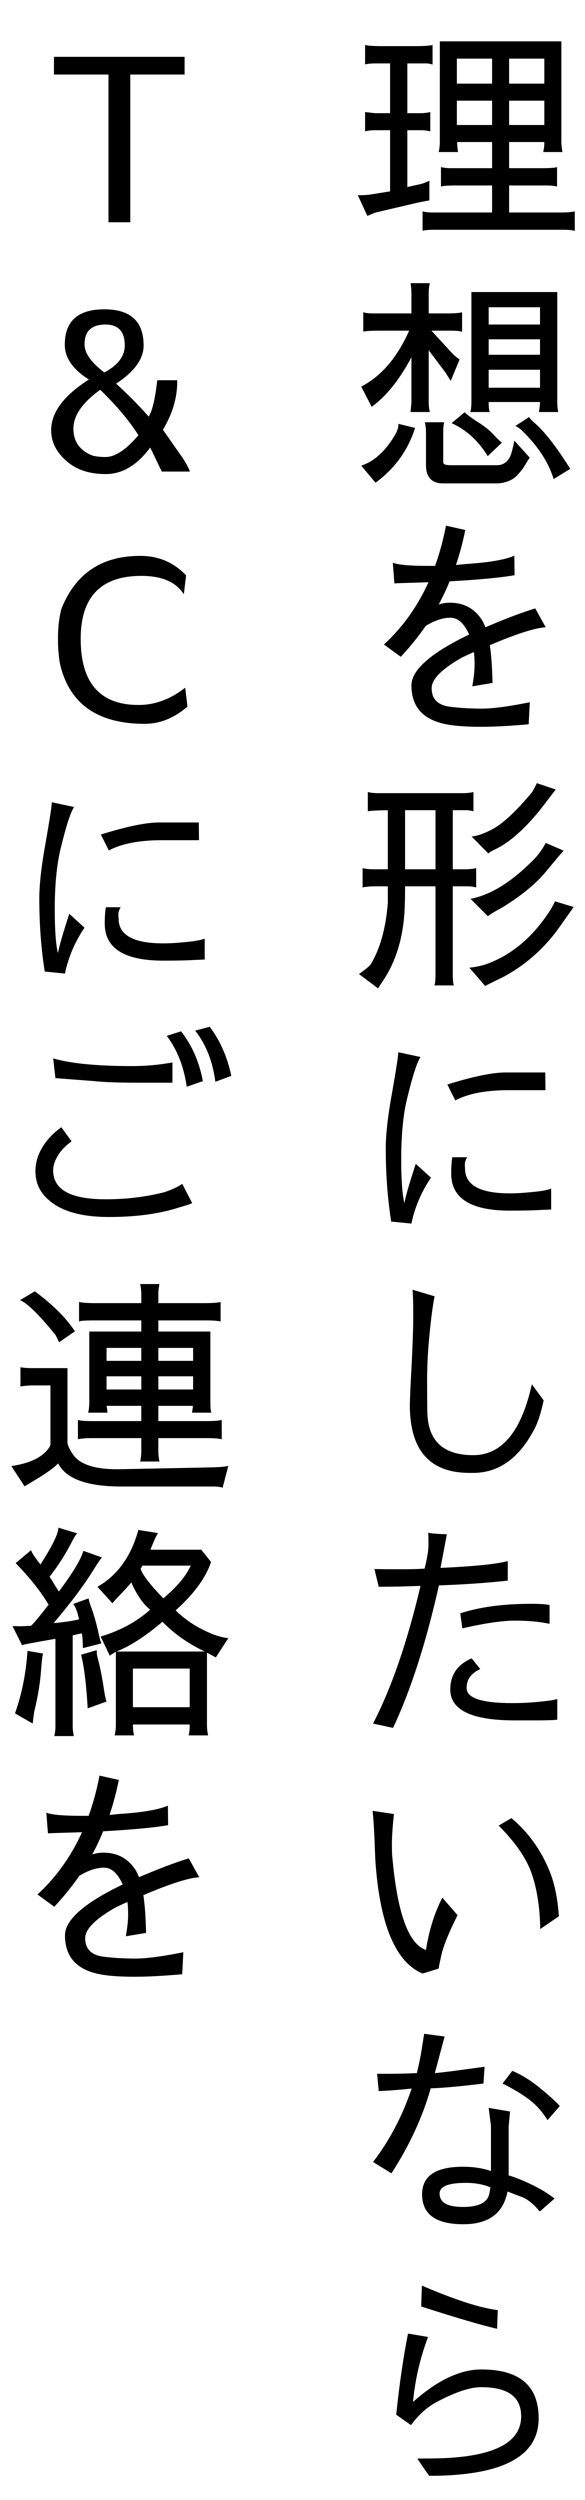
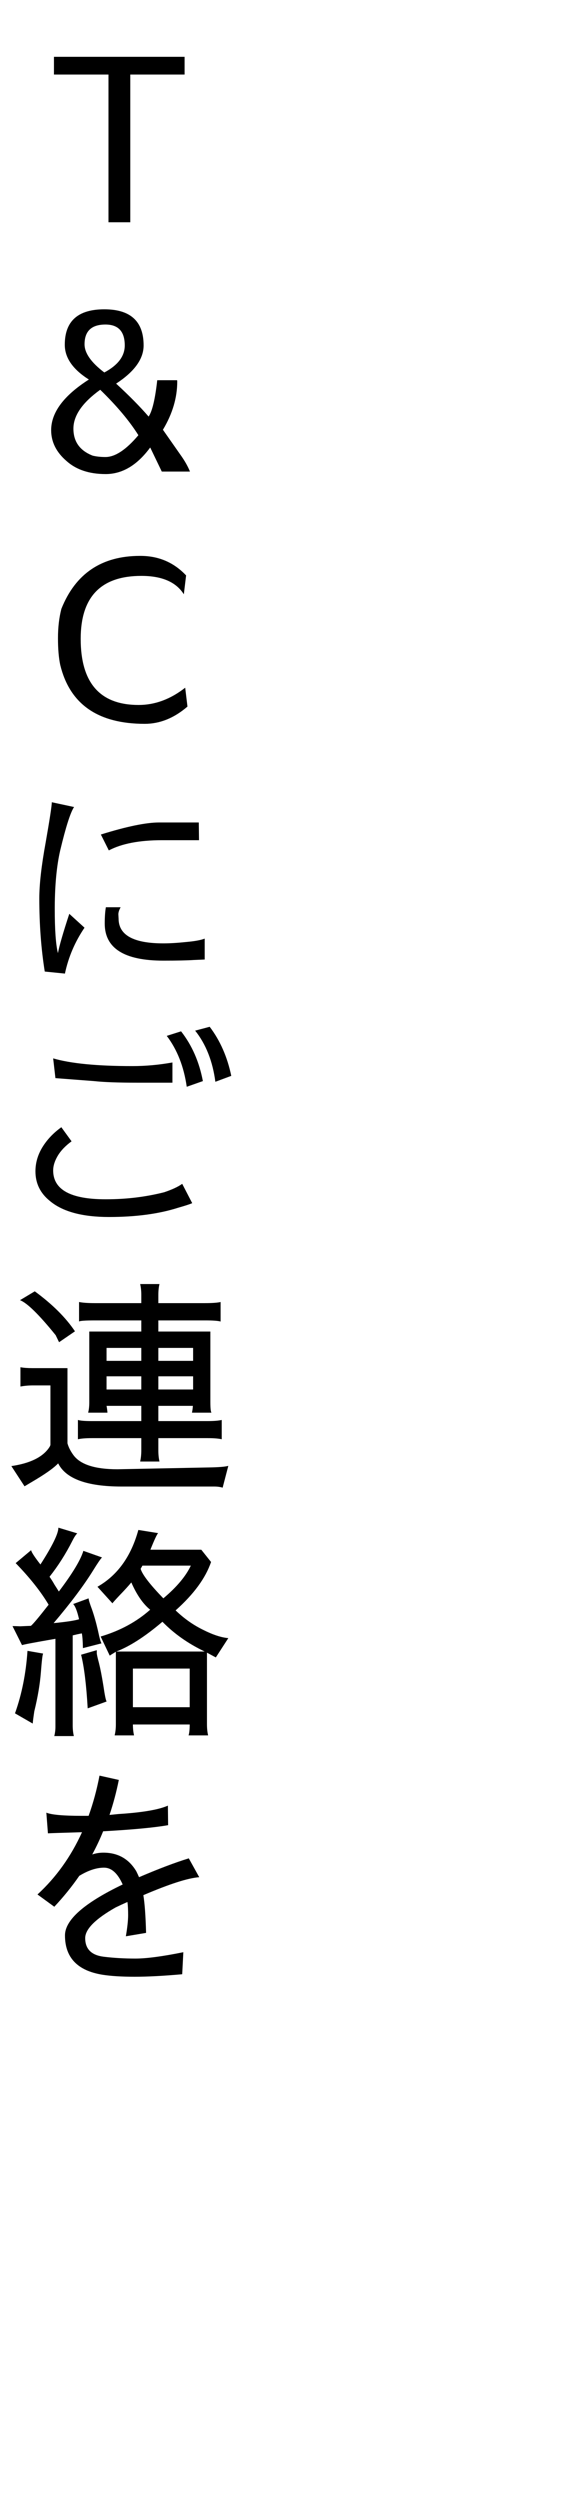
<svg xmlns="http://www.w3.org/2000/svg" width="103" height="440" viewBox="0 0 103 440" fill="none">
  <path d="M9.5 13.12V10H32.5V13.12H22.94V39.12H19.1V13.12H9.5ZM25.286 60.8C25.286 63.173 23.673 65.413 20.446 67.52C22.74 69.627 24.646 71.56 26.166 73.32C26.806 72.387 27.313 70.253 27.686 66.92H31.166C31.193 66.947 31.206 67.027 31.206 67.16C31.206 70.013 30.366 72.84 28.686 75.64L31.766 80.04C32.513 81.08 33.073 82.067 33.446 83H28.486L26.446 78.76C24.153 81.88 21.54 83.44 18.606 83.44C15.7 83.44 13.393 82.667 11.686 81.12C9.9 79.573 9.006 77.773 9.006 75.72C9.006 72.6 11.22 69.627 15.646 66.8C12.82 65.013 11.406 62.973 11.406 60.68C11.406 56.52 13.726 54.44 18.366 54.44C22.98 54.44 25.286 56.56 25.286 60.8ZM14.886 60.6C14.886 62.147 16.046 63.8 18.366 65.56C20.766 64.28 21.966 62.693 21.966 60.8C21.966 58.347 20.833 57.12 18.566 57.12C16.113 57.12 14.886 58.28 14.886 60.6ZM18.566 80.44C20.273 80.44 22.206 79.16 24.366 76.6C22.793 74.093 20.553 71.427 17.646 68.6C14.5 70.867 12.926 73.147 12.926 75.44C12.926 77.733 14.06 79.32 16.326 80.2C16.993 80.36 17.74 80.44 18.566 80.44ZM24.407 124.08C27.287 124.08 30.02 123.067 32.607 121.04L33.007 124.36C30.66 126.387 28.154 127.4 25.487 127.4C17.247 127.4 12.287 123.947 10.607 117.04C10.34 115.787 10.207 114.213 10.207 112.32C10.207 110.427 10.407 108.707 10.807 107.16C13.287 100.947 17.9 97.84 24.647 97.84H24.727C27.927 97.84 30.607 98.987 32.767 101.28L32.367 104.6C31.007 102.44 28.514 101.36 24.887 101.36C17.767 101.36 14.207 105.053 14.207 112.44C14.207 120.2 17.607 124.08 24.407 124.08ZM9.12 141.2L13.04 142.04C12.4 143 11.587 145.547 10.6 149.68C9.987 152.347 9.667 155.653 9.64 159.6V159.96C9.64 163.667 9.827 166.267 10.2 167.76C10.44 166.48 11.107 164.173 12.2 160.84L14.88 163.28C13.2 165.76 12.053 168.44 11.44 171.32V171.36L7.88 171C7.24 167 6.92 162.707 6.92 158.12C6.92 155.64 7.293 152.36 8.04 148.28C8.76 144.173 9.12 141.813 9.12 141.2ZM19.16 149.68L17.76 146.88C22.293 145.467 25.707 144.76 28 144.76H35L35.04 147.88H28.52C24.547 147.88 21.427 148.48 19.16 149.68ZM28.76 169.08C21.88 169.08 18.44 166.907 18.44 162.56C18.44 161.413 18.507 160.453 18.64 159.68H21.24C20.973 160.16 20.84 160.573 20.84 160.92L20.88 161.68C20.88 164.587 23.507 166.04 28.76 166.04C29.907 166.04 31.24 165.96 32.76 165.8C34.28 165.667 35.373 165.467 36.04 165.2V168.88C35.987 168.88 35.373 168.907 34.2 168.96C33.053 169.04 31.24 169.08 28.76 169.08ZM29.36 182.32L31.88 181.52C33.8 183.973 35.08 186.893 35.72 190.28L32.88 191.28C32.373 187.733 31.2 184.747 29.36 182.32ZM36.92 180.72C38.76 183.147 40.027 186.027 40.72 189.36L37.92 190.4C37.44 186.773 36.253 183.773 34.36 181.4L36.92 180.72ZM30.36 190.56H24.12C20.787 190.56 18.267 190.467 16.56 190.28L9.76 189.76L9.36 186.28C12.453 187.187 17.107 187.64 23.32 187.64C25.64 187.64 27.987 187.427 30.36 187V190.56ZM31.4 212.56C27.987 213.653 23.92 214.2 19.2 214.2C14.48 214.2 11 213.253 8.76 211.36C7.08 210 6.24 208.267 6.24 206.16C6.24 204.693 6.64 203.293 7.44 201.96C8.267 200.6 9.387 199.413 10.8 198.4L12.6 200.88C11.507 201.68 10.693 202.533 10.16 203.44C9.627 204.347 9.36 205.2 9.36 206C9.36 209.387 12.427 211.08 18.56 211.08H18.72C22.267 211.08 25.667 210.667 28.92 209.84C30.333 209.36 31.387 208.867 32.08 208.36L33.84 211.76C33.52 211.92 32.707 212.187 31.4 212.56ZM13.2 234.32L10.4 236.24L9.8 235C6.867 231.373 4.773 229.32 3.52 228.84L6.12 227.28C9.213 229.547 11.573 231.893 13.2 234.32ZM36.76 258.28C38.493 258.253 39.64 258.16 40.2 258L39.2 261.84C38.773 261.707 38.293 261.64 37.76 261.64H21.4C15.32 261.64 11.6 260.28 10.24 257.56C9.573 258.28 8.293 259.213 6.4 260.36L4.32 261.6L2 258.04C5.28 257.56 7.493 256.48 8.64 254.8C8.8 254.56 8.88 254.387 8.88 254.28V243.84H5.84C5.04 243.84 4.293 243.907 3.6 244.04V240.64C4.133 240.747 4.84 240.8 5.72 240.8H11.88V254.04C12.067 254.707 12.4 255.373 12.88 256.04C14.08 257.747 16.68 258.6 20.68 258.6L36.76 258.28ZM18.76 237.24V239.52H24.88V237.24H18.76ZM34 237.24H27.88V239.52H34V237.24ZM34 242.24H27.88V244.56H34V242.24ZM24.88 242.24H18.76V244.56H24.88V242.24ZM33.96 247.44H27.88V250.12H36.52C37.64 250.12 38.48 250.053 39.04 249.92V253.32C38.48 253.187 37.653 253.12 36.56 253.12H27.88V255.32C27.88 256.013 27.947 256.653 28.08 257.24H24.68C24.813 256.627 24.88 255.96 24.88 255.24V253.12H16.2C15.107 253.12 14.28 253.187 13.72 253.32V249.92C14.12 250.053 14.92 250.12 16.12 250.12H24.88V247.44H18.76C18.84 247.867 18.893 248.267 18.92 248.64H15.52C15.653 248.133 15.72 247.533 15.72 246.84V234.36H24.88V232.4H16.8C15.013 232.4 14.053 232.467 13.92 232.6V229.16C14.533 229.293 15.48 229.36 16.76 229.36H24.88V227.92C24.88 227.227 24.813 226.587 24.68 226H28.08C27.947 226.533 27.88 227.173 27.88 227.92V229.36H36C37.36 229.36 38.307 229.293 38.84 229.16V232.6C38.413 232.467 37.507 232.4 36.12 232.4H27.88V234.36H37.04V246.76C37.04 247.88 37.107 248.507 37.24 248.64H33.8C33.88 248.267 33.933 247.867 33.96 247.44ZM24.36 269.28L27.84 269.84C27.627 270.053 27.173 271.027 26.48 272.76H35.44L37.16 274.92C36.2 277.747 34.12 280.587 30.92 283.44C32.387 284.853 33.987 285.987 35.72 286.84C37.453 287.72 38.947 288.213 40.2 288.32L38 291.72L36.44 290.88V303.48C36.44 304.2 36.507 304.853 36.64 305.44H33.2C33.333 305.04 33.4 304.4 33.4 303.52H23.4C23.4 304.213 23.467 304.853 23.6 305.44H20.2V305.36C20.333 304.827 20.4 304.2 20.4 303.48V290.72C19.707 291.147 19.347 291.373 19.32 291.4L17.72 288.04C21.133 287.027 24.04 285.453 26.44 283.32C25.187 282.307 24.08 280.707 23.12 278.52C22.613 279.133 21.933 279.88 21.08 280.76C20.253 281.64 19.827 282.12 19.8 282.2L17.16 279.28C20.68 277.28 23.08 273.947 24.36 269.28ZM24.76 276.12C25.053 277.133 26.387 278.867 28.76 281.32C31.107 279.347 32.72 277.427 33.6 275.56H25.08L24.76 276.12ZM28.6 285.44C25.56 288.027 22.853 289.773 20.48 290.68H36.04C33.133 289.293 30.653 287.547 28.6 285.44ZM23.4 300.48H33.4V293.68H23.4V300.48ZM15.44 300.68C15.2 296.52 14.813 293.373 14.28 291.24L17.04 290.44V290.96C17.04 291.173 17.173 291.773 17.44 292.76C17.68 293.72 17.933 295.027 18.2 296.68C18.44 298.333 18.627 299.253 18.76 299.44V299.48L15.44 300.68ZM4.84 290.56L7.6 291.04C7.493 291.147 7.36 292.24 7.2 294.32C7.04 296.4 6.653 298.693 6.04 301.2C5.88 302.267 5.787 302.987 5.76 303.36L2.64 301.56C3.84 298.2 4.573 294.533 4.84 290.56ZM7.12 275.36C9.227 272.08 10.28 269.92 10.28 268.88L13.6 269.88C13.333 270.147 13.053 270.573 12.76 271.16C11.587 273.48 10.24 275.6 8.72 277.52C9.04 277.973 9.333 278.44 9.6 278.92C9.893 279.373 10.147 279.773 10.36 280.12C12.76 276.947 14.2 274.56 14.68 272.96L17.96 274.12C17.693 274.387 17.173 275.147 16.4 276.4C14.747 279.067 12.427 282.16 9.44 285.68C11.653 285.467 13.147 285.24 13.92 285C13.6 283.587 13.253 282.693 12.88 282.32L15.6 281.32C15.6 281.56 15.8 282.213 16.2 283.28C16.573 284.347 16.92 285.573 17.24 286.96C17.533 288.347 17.747 289.107 17.88 289.24L14.6 290.08C14.573 288.773 14.507 287.907 14.4 287.48C13.867 287.587 13.333 287.707 12.8 287.84V303.72C12.8 304.36 12.867 304.973 13 305.56H9.56C9.693 305.027 9.76 304.493 9.76 303.96V288.44C5.92 289.107 3.96 289.48 3.88 289.56L2.2 286.2C2.467 286.2 2.92 286.213 3.56 286.24C4.707 286.187 5.333 286.16 5.44 286.16C5.813 285.867 6.853 284.627 8.56 282.44C7.2 280.147 5.267 277.707 2.76 275.12L5.48 272.84C5.533 273.187 6.08 274.027 7.12 275.36ZM21.6 331.68C20.72 329.707 19.627 328.72 18.32 328.72C16.987 328.72 15.533 329.2 13.96 330.16C12.653 332.053 11.187 333.867 9.56 335.6L6.6 333.44C9.88 330.427 12.493 326.773 14.44 322.48C10.76 322.587 8.76 322.653 8.44 322.68L8.16 319.04C9.067 319.413 11.147 319.6 14.4 319.6C14.773 319.6 15.173 319.6 15.6 319.6C16.4 317.387 17.04 315.027 17.52 312.52L20.92 313.28C20.493 315.413 19.947 317.467 19.28 319.44C19.813 319.387 20.347 319.333 20.88 319.28C25.067 319.013 27.96 318.52 29.56 317.8L29.6 321.24C27.2 321.667 23.387 322.027 18.16 322.32C17.6 323.707 16.96 325.067 16.24 326.4C16.853 326.187 17.507 326.08 18.2 326.08C20.76 326.08 22.693 327.173 24 329.36C24.16 329.68 24.32 330.027 24.48 330.4C27.893 328.933 30.813 327.827 33.24 327.08L35.08 330.4C33.133 330.533 29.853 331.587 25.24 333.56C25.48 335 25.64 337.213 25.72 340.2L22.16 340.8C22.427 339.227 22.56 337.987 22.56 337.08C22.56 336.147 22.52 335.373 22.44 334.76C21.773 335.053 21.08 335.373 20.36 335.72C16.787 337.747 15 339.547 15 341.12C15 343.04 16.093 344.133 18.28 344.4C20.04 344.613 21.893 344.72 23.84 344.72C25.787 344.72 28.6 344.347 32.28 343.6L32.08 347.48C28.8 347.773 26.013 347.92 23.72 347.92C21.4 347.92 19.493 347.8 18 347.56C13.627 346.84 11.44 344.533 11.44 340.64C11.44 337.92 14.827 334.933 21.6 331.68Z" fill="black" style="fill:black;fill-opacity:1;" />
-   <path d="M75.6 35.28C75.52 35.28 74.813 35.413 73.48 35.68L66.32 37.36C66.08 37.413 65.533 37.627 64.68 38L63 34.36C63.96 34.36 64.693 34.32 65.2 34.24L68.68 33.68V22.92H65.96C65.373 22.92 64.813 22.987 64.28 23.12V19.72L66 19.92H68.68V11.16H66.16C65.493 11.16 64.867 11.213 64.28 11.32V7.92C64.787 8.053 65.827 8.12 67.4 8.12H73C74.547 8.12 75.6 8.053 76.16 7.92V11.36C75.787 11.227 75.387 11.16 74.96 11.16H71.72V19.92H74.04C74.653 19.92 75.227 19.853 75.76 19.72V23.12C75.253 22.987 74.68 22.92 74.04 22.92H71.72V32.92L73.88 32.44C74.467 32.307 75.04 32.093 75.6 31.8V35.28ZM80.44 22H86.64V17.72H80.44V22ZM80.44 10.32V14.72H86.64V10.32H80.44ZM89.64 10.32V14.72H95.84V10.32H89.64ZM89.64 22H95.84V17.72H89.64V22ZM95.88 32.64H89.64V37.4H98.92C99.853 37.4 100.613 37.333 101.2 37.2V40.64C100.8 40.507 100.093 40.44 99.08 40.44H76.2C75.587 40.44 74.987 40.493 74.4 40.6V37.2C74.907 37.333 75.507 37.4 76.2 37.4H86.64V32.64H80.6C78.893 32.64 77.907 32.707 77.64 32.84V29.4C78.12 29.533 78.693 29.6 79.36 29.6H86.64V25H80.48C80.507 25.613 80.56 26.2 80.64 26.76H77.24C77.373 26.2 77.44 25.533 77.44 24.76V7.28H98.84V24.76C98.84 25.48 98.907 26.147 99.04 26.76H95.64C95.773 26.253 95.84 25.667 95.84 25H89.64V29.6H95.28C96.88 29.6 97.813 29.533 98.08 29.4V32.84C97.653 32.707 96.92 32.64 95.88 32.64ZM86.04 54.08V57.12H95.08V54.08H86.04ZM86.04 59.72V62.44H95.08V59.72H86.04ZM86.04 68.24H95.08V65.08H86.04V68.24ZM82.8 72.52C82.933 72.147 83 71.533 83 70.68V51.4H98.12V70.68C98.12 71.373 98.173 71.987 98.28 72.52H94.88C94.987 71.987 95.053 71.4 95.08 70.76H86.04C86.04 71.667 86.107 72.253 86.24 72.52H82.8ZM80.92 63.28L79.36 67.04L78.4 65.52L75.48 61.64V70.68C75.48 71.347 75.547 71.96 75.68 72.52H72.28L72.44 70.84V62.88C70.333 66.853 68 69.76 65.44 71.6L63.6 68.04C67.12 66.227 69.933 62.947 72.04 58.2H66.76C65.453 58.2 64.52 58.253 63.96 58.36V54.96C64.36 55.093 64.92 55.16 65.64 55.16H72.44V51.68C72.44 51.04 72.387 50.427 72.28 49.84H75.68C75.547 50.347 75.48 50.96 75.48 51.68V55.16H79C80.04 55.16 80.827 55.093 81.36 54.96V58.4C81.013 58.267 80.307 58.2 79.24 58.2H75.96L79.6 62.16C79.92 62.507 80.36 62.88 80.92 63.28ZM70.16 74.6L73.08 75.32C71.827 79.267 69.507 82.48 66.12 84.96L63.6 81.96C66 81.16 68.04 79.253 69.72 76.24C70.013 75.653 70.16 75.107 70.16 74.6ZM100.4 82.52L97.48 84.32C96.573 81.36 94.72 78.52 91.92 75.8C91.627 75.507 91.24 75.227 90.76 74.96L93.16 73.4C93.267 73.64 93.707 74.093 94.48 74.76C96.133 76.28 98.107 78.867 100.4 82.52ZM88.36 77.92L85.88 80.28C84.2 77.56 82.08 75.627 79.52 74.48L81.8 72.56C82.227 72.987 83 73.56 84.12 74.28C85.24 74.973 86.133 75.68 86.8 76.4C87.44 77.093 87.96 77.6 88.36 77.92ZM90.56 77.56L93.28 80.56C93.173 80.667 92.907 81.08 92.48 81.8C92.053 82.52 91.493 83.227 90.8 83.92C90.053 84.56 89.053 84.947 87.8 85.08H78C76 85.08 75 83.987 75 81.8V76.08C75 75.467 74.933 74.88 74.8 74.32H78.2C78.093 74.747 78.04 75.333 78.04 76.08V81.4C78.04 81.693 78.413 81.853 79.16 81.88H87.52C88.453 81.88 89.187 81.44 89.72 80.56C89.96 80.16 90.24 79.16 90.56 77.56ZM82.6 111.68C81.72 109.707 80.627 108.72 79.32 108.72C77.987 108.72 76.533 109.2 74.96 110.16C73.653 112.053 72.187 113.867 70.56 115.6L67.6 113.44C70.88 110.427 73.493 106.773 75.44 102.48C71.76 102.587 69.76 102.653 69.44 102.68L69.16 99.04C70.067 99.413 72.147 99.6 75.4 99.6C75.773 99.6 76.173 99.6 76.6 99.6C77.4 97.387 78.04 95.027 78.52 92.52L81.92 93.28C81.493 95.413 80.947 97.467 80.28 99.44C80.813 99.387 81.347 99.333 81.88 99.28C86.067 99.013 88.96 98.52 90.56 97.8L90.6 101.24C88.2 101.667 84.387 102.027 79.16 102.32C78.6 103.707 77.96 105.067 77.24 106.4C77.853 106.187 78.507 106.08 79.2 106.08C81.76 106.08 83.693 107.173 85 109.36C85.16 109.68 85.32 110.027 85.48 110.4C88.893 108.933 91.813 107.827 94.24 107.08L96.08 110.4C94.133 110.533 90.853 111.587 86.24 113.56C86.48 115 86.64 117.213 86.72 120.2L83.16 120.8C83.427 119.227 83.56 117.987 83.56 117.08C83.56 116.147 83.52 115.373 83.44 114.76C82.773 115.053 82.08 115.373 81.36 115.72C77.787 117.747 76 119.547 76 121.12C76 123.04 77.093 124.133 79.28 124.4C81.04 124.613 82.893 124.72 84.84 124.72C86.787 124.72 89.6 124.347 93.28 123.6L93.08 127.48C89.8 127.773 87.013 127.92 84.72 127.92C82.4 127.92 80.493 127.8 79 127.56C74.627 126.84 72.44 124.533 72.44 120.64C72.44 117.92 75.827 114.933 82.6 111.68ZM71.32 142.6V153H76.68V142.6H71.32ZM81.88 142.6H79.72V153H81.88C82.573 153 83.227 152.933 83.84 152.8V156.2C83.387 156.067 82.867 156 82.28 156H79.72V171.56C79.72 172.547 79.787 173.173 79.92 173.44H76.48C76.613 173.067 76.68 172.467 76.68 171.64V156H71.32C71.32 157.68 71.307 158.613 71.28 158.8C71.28 158.987 71.267 159.427 71.24 160.12C71 164.813 69.84 168.813 67.76 172.12L66.56 173.96L63.2 171.44C64.373 170.613 65.067 170.04 65.28 169.72C66.933 166.973 67.933 163.373 68.28 158.92V156H66C65.147 156 64.427 156.067 63.84 156.2V152.8C64.373 152.933 65.027 153 65.8 153H68.28V142.6C66.44 142.627 65.267 142.693 64.76 142.8V139.4C65.24 139.533 65.84 139.6 66.56 139.6H81.56C82.227 139.6 82.827 139.533 83.36 139.4V142.8C82.933 142.667 82.44 142.6 81.88 142.6ZM94.52 137.84L97.84 138.96C96.24 141.067 95.2 142.413 94.72 143C92.107 146.147 89.627 148.293 87.28 149.44C86.48 149.813 86.053 150.08 86 150.24L83.04 147.24C84.027 147.133 85.187 146.733 86.52 146.04C88.387 145.107 90.76 142.92 93.64 139.48C93.773 139.32 94.067 138.773 94.52 137.84ZM96.08 148.36L99.24 149.72C98.973 149.987 97.96 151.187 96.2 153.32C94.44 155.48 91.853 157.613 88.44 159.72C86.813 160.6 85.973 161.12 85.92 161.28L82.84 158.2C86.493 157.507 90.293 155.107 94.24 151C94.96 150.227 95.573 149.347 96.08 148.36ZM97.72 158.64L101 159.64L98.12 163.72C95.507 167.213 92.333 169.96 88.6 171.96C86.493 172.973 85.44 173.507 85.44 173.56L82.64 170.32C83.92 170.187 85.04 169.933 86 169.56C90.16 167.96 93.68 165 96.56 160.68C96.987 160.067 97.373 159.387 97.72 158.64ZM70.12 185.2L74.04 186.04C73.4 187 72.587 189.547 71.6 193.68C70.987 196.347 70.667 199.653 70.64 203.6V203.96C70.64 207.667 70.827 210.267 71.2 211.76C71.44 210.48 72.107 208.173 73.2 204.84L75.88 207.28C74.2 209.76 73.053 212.44 72.44 215.32V215.36L68.88 215C68.24 211 67.92 206.707 67.92 202.12C67.92 199.64 68.293 196.36 69.04 192.28C69.76 188.173 70.12 185.813 70.12 185.2ZM80.16 193.68L78.76 190.88C83.293 189.467 86.707 188.76 89 188.76H96L96.04 191.88H89.52C85.547 191.88 82.427 192.48 80.16 193.68ZM89.76 213.08C82.88 213.08 79.44 210.907 79.44 206.56C79.44 205.413 79.507 204.453 79.64 203.68H82.24C81.973 204.16 81.84 204.573 81.84 204.92L81.88 205.68C81.88 208.587 84.507 210.04 89.76 210.04C90.907 210.04 92.24 209.96 93.76 209.8C95.28 209.667 96.373 209.467 97.04 209.2V212.88C96.987 212.88 96.373 212.907 95.2 212.96C94.053 213.04 92.24 213.08 89.76 213.08ZM83.32 259.24H82.68C75.693 259.24 72.187 255.293 72.16 247.4C72.16 246.36 72.267 243.96 72.48 240.2C72.667 236.413 72.76 233.52 72.76 231.52C72.76 229.52 72.72 228.013 72.64 227L76.52 228.16C76.227 229.547 75.933 231.72 75.64 234.68C75.347 237.64 75.2 240.373 75.2 242.88C75.2 245.387 75.213 247.307 75.24 248.64C75.373 253.627 78.067 256.12 83.32 256.12C88.36 256.12 91.8 251.96 93.64 243.64L95.72 246.48C95.213 248.853 94.613 250.64 93.92 251.84C91.253 256.773 87.72 259.24 83.32 259.24ZM98.12 302.68C97.427 302.76 96.227 302.8 94.52 302.8C92.813 302.8 91.52 302.8 90.64 302.8C83.067 302.8 79.28 300.987 79.28 297.36C79.28 294.8 80.533 292.973 83.04 291.88L84.56 293.76C82.933 294.507 82.133 295.627 82.16 297.12C82.16 298.88 84.84 299.76 90.2 299.76C92.52 299.76 94.88 299.587 97.28 299.24L98.12 299.04V302.68ZM96.76 285.8C94.973 285.427 92.947 285.24 90.68 285.24C88.44 285.24 85.347 285.693 81.4 286.6L81.04 283.96C84.427 282.84 88.6 282.28 93.56 282.28C94.92 282.28 95.987 282.347 96.76 282.48V285.8ZM65.68 303.36C68.933 297.067 71.72 288.987 74.04 279.12C71.533 279.227 69.08 279.28 66.68 279.28L65.92 276.16C67.2 276.187 68.76 276.2 70.6 276.2C72.44 276.2 73.827 276.16 74.76 276.08C75.213 274.267 75.44 272.867 75.44 271.88C75.44 270.893 75.427 270.187 75.4 269.76C75.827 269.893 76.92 269.987 78.68 270.04L77.56 275.96C83.48 275.693 87.427 275.293 89.4 274.76V278.2C85.773 278.6 81.733 278.88 77.28 279.04C75.013 289.147 72.32 297.507 69.2 304.12L65.68 303.36ZM66.08 327.32L65.92 323.32C65.84 321.507 65.733 319.973 65.6 318.72L69.36 319.28C69.12 321.547 69 323.293 69 324.52C69 325.747 69.027 326.533 69.08 326.88C69.96 336.747 71.933 342.187 75 343.2C75.533 339.76 76.493 336.693 77.88 334L80.56 337.08L79.92 338.4C78.773 340.773 78.04 342.667 77.72 344.08C77.4 345.493 77.24 346.293 77.24 346.48L74.4 347.36C69.6 345.333 66.827 338.653 66.08 327.32ZM95.12 339.52C95.067 335.893 94.587 332.707 93.68 329.96C92.773 327.213 90.813 324.333 87.8 321.32L90.04 320C93 322.48 95.24 325.587 96.76 329.32C97.64 331.48 98.187 334.133 98.4 337.28L95.12 339.52ZM77.4 386.08C77.4 387.653 78.773 388.44 81.52 388.44C84.293 388.44 85.84 387.653 86.16 386.08C86.213 385.813 86.28 385.453 86.36 385C85.133 384.467 83.68 384.2 82 384.2C78.933 384.2 77.4 384.827 77.4 386.08ZM89.36 385.72C88.613 389.56 86.027 391.48 81.6 391.48H81.52C76.72 391.48 74.32 389.72 74.32 386.2C74.32 382.973 76.72 381.36 81.52 381.36C83.36 381.36 85 381.613 86.44 382.12V374.16L86.04 371L89.8 371.64L89.56 374.28V382.88C90.733 383.227 92.093 383.773 93.64 384.52C95.187 385.267 96.52 386.08 97.64 386.96L95.04 389.24C93.947 387.933 92.92 387.093 91.96 386.72L89.36 385.72ZM96.4 373.16C95.413 371.56 94.24 370.28 92.88 369.32C91.493 368.333 90.027 367.467 88.48 366.72L90.2 364.48C91.88 365.2 93.493 366.2 95.04 367.48C96.587 368.733 97.76 369.8 98.56 370.68L96.4 373.16ZM65.68 380.52C68.56 376.787 70.827 372.48 72.48 367.6C70.187 367.84 68.253 367.987 66.68 368.04L66.4 365C66.96 365 67.8 365 68.92 365C70.04 365 71.533 364.96 73.4 364.88C73.8 363.173 74.08 361.8 74.24 360.76L74.68 357.96L78.28 358.44L76.56 364.88C77.84 364.773 80.76 364.4 85.32 363.76L85.12 366.72C80.933 367.227 77.84 367.507 75.84 367.56C74.4 372.627 72.093 377.613 68.92 382.52L65.68 380.52ZM87.52 409.88C84.933 409.293 80.48 407.987 74.16 405.96L74.28 402.28C80.04 404.76 84.493 406.2 87.64 406.6L87.52 409.88ZM84.76 417.04C91.48 417.04 94.84 419.907 94.84 425.64C94.84 432.387 88.413 435.76 75.56 435.76C74.84 434.747 74.147 433.733 73.48 432.72C75.773 432.72 77.413 432.693 78.4 432.64C87.307 432.213 91.76 429.76 91.76 425.28C91.76 421.867 89.427 420.16 84.76 420.16H84.64C82.8 420.16 80.267 421 77.04 422.68C75.253 423.613 73.693 425 72.36 426.84L69.76 425C70.32 419.613 71.013 414.853 71.84 410.72L75.36 411.32C73.947 415.107 73.067 418.92 72.72 422.76C76.987 418.947 81 417.04 84.76 417.04Z" fill="black" style="fill:black;fill-opacity:1;" />
</svg>